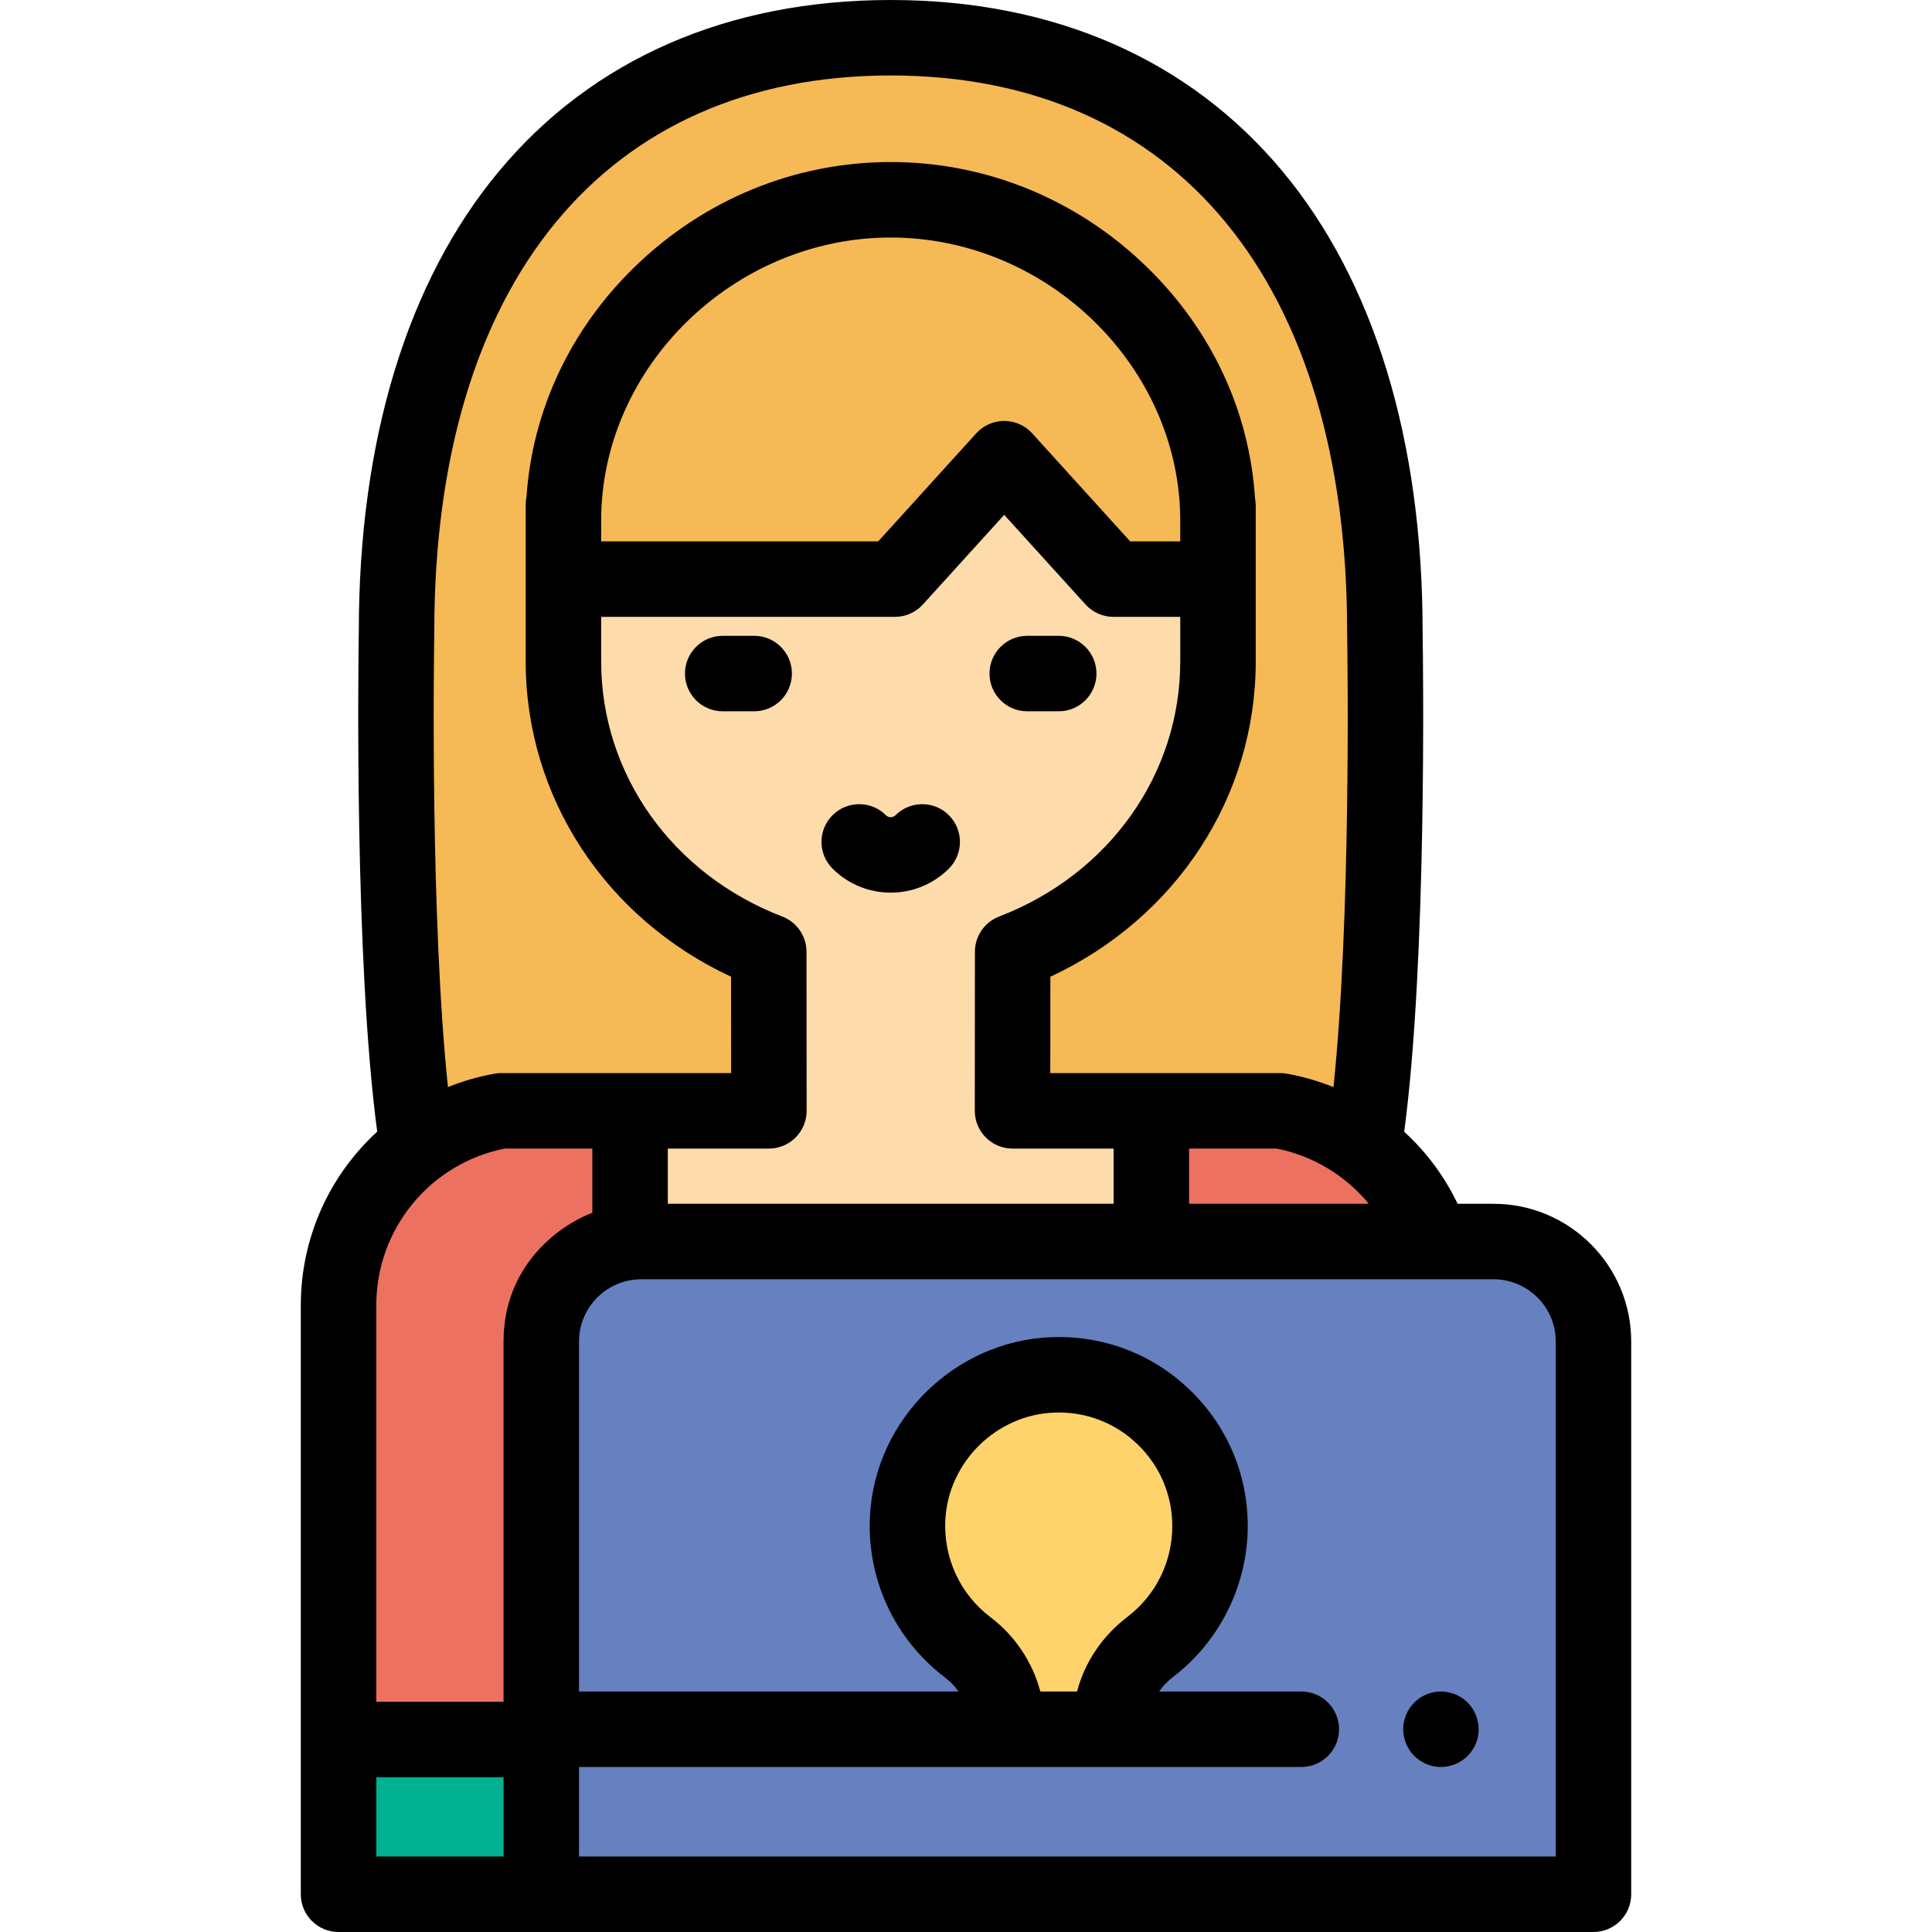
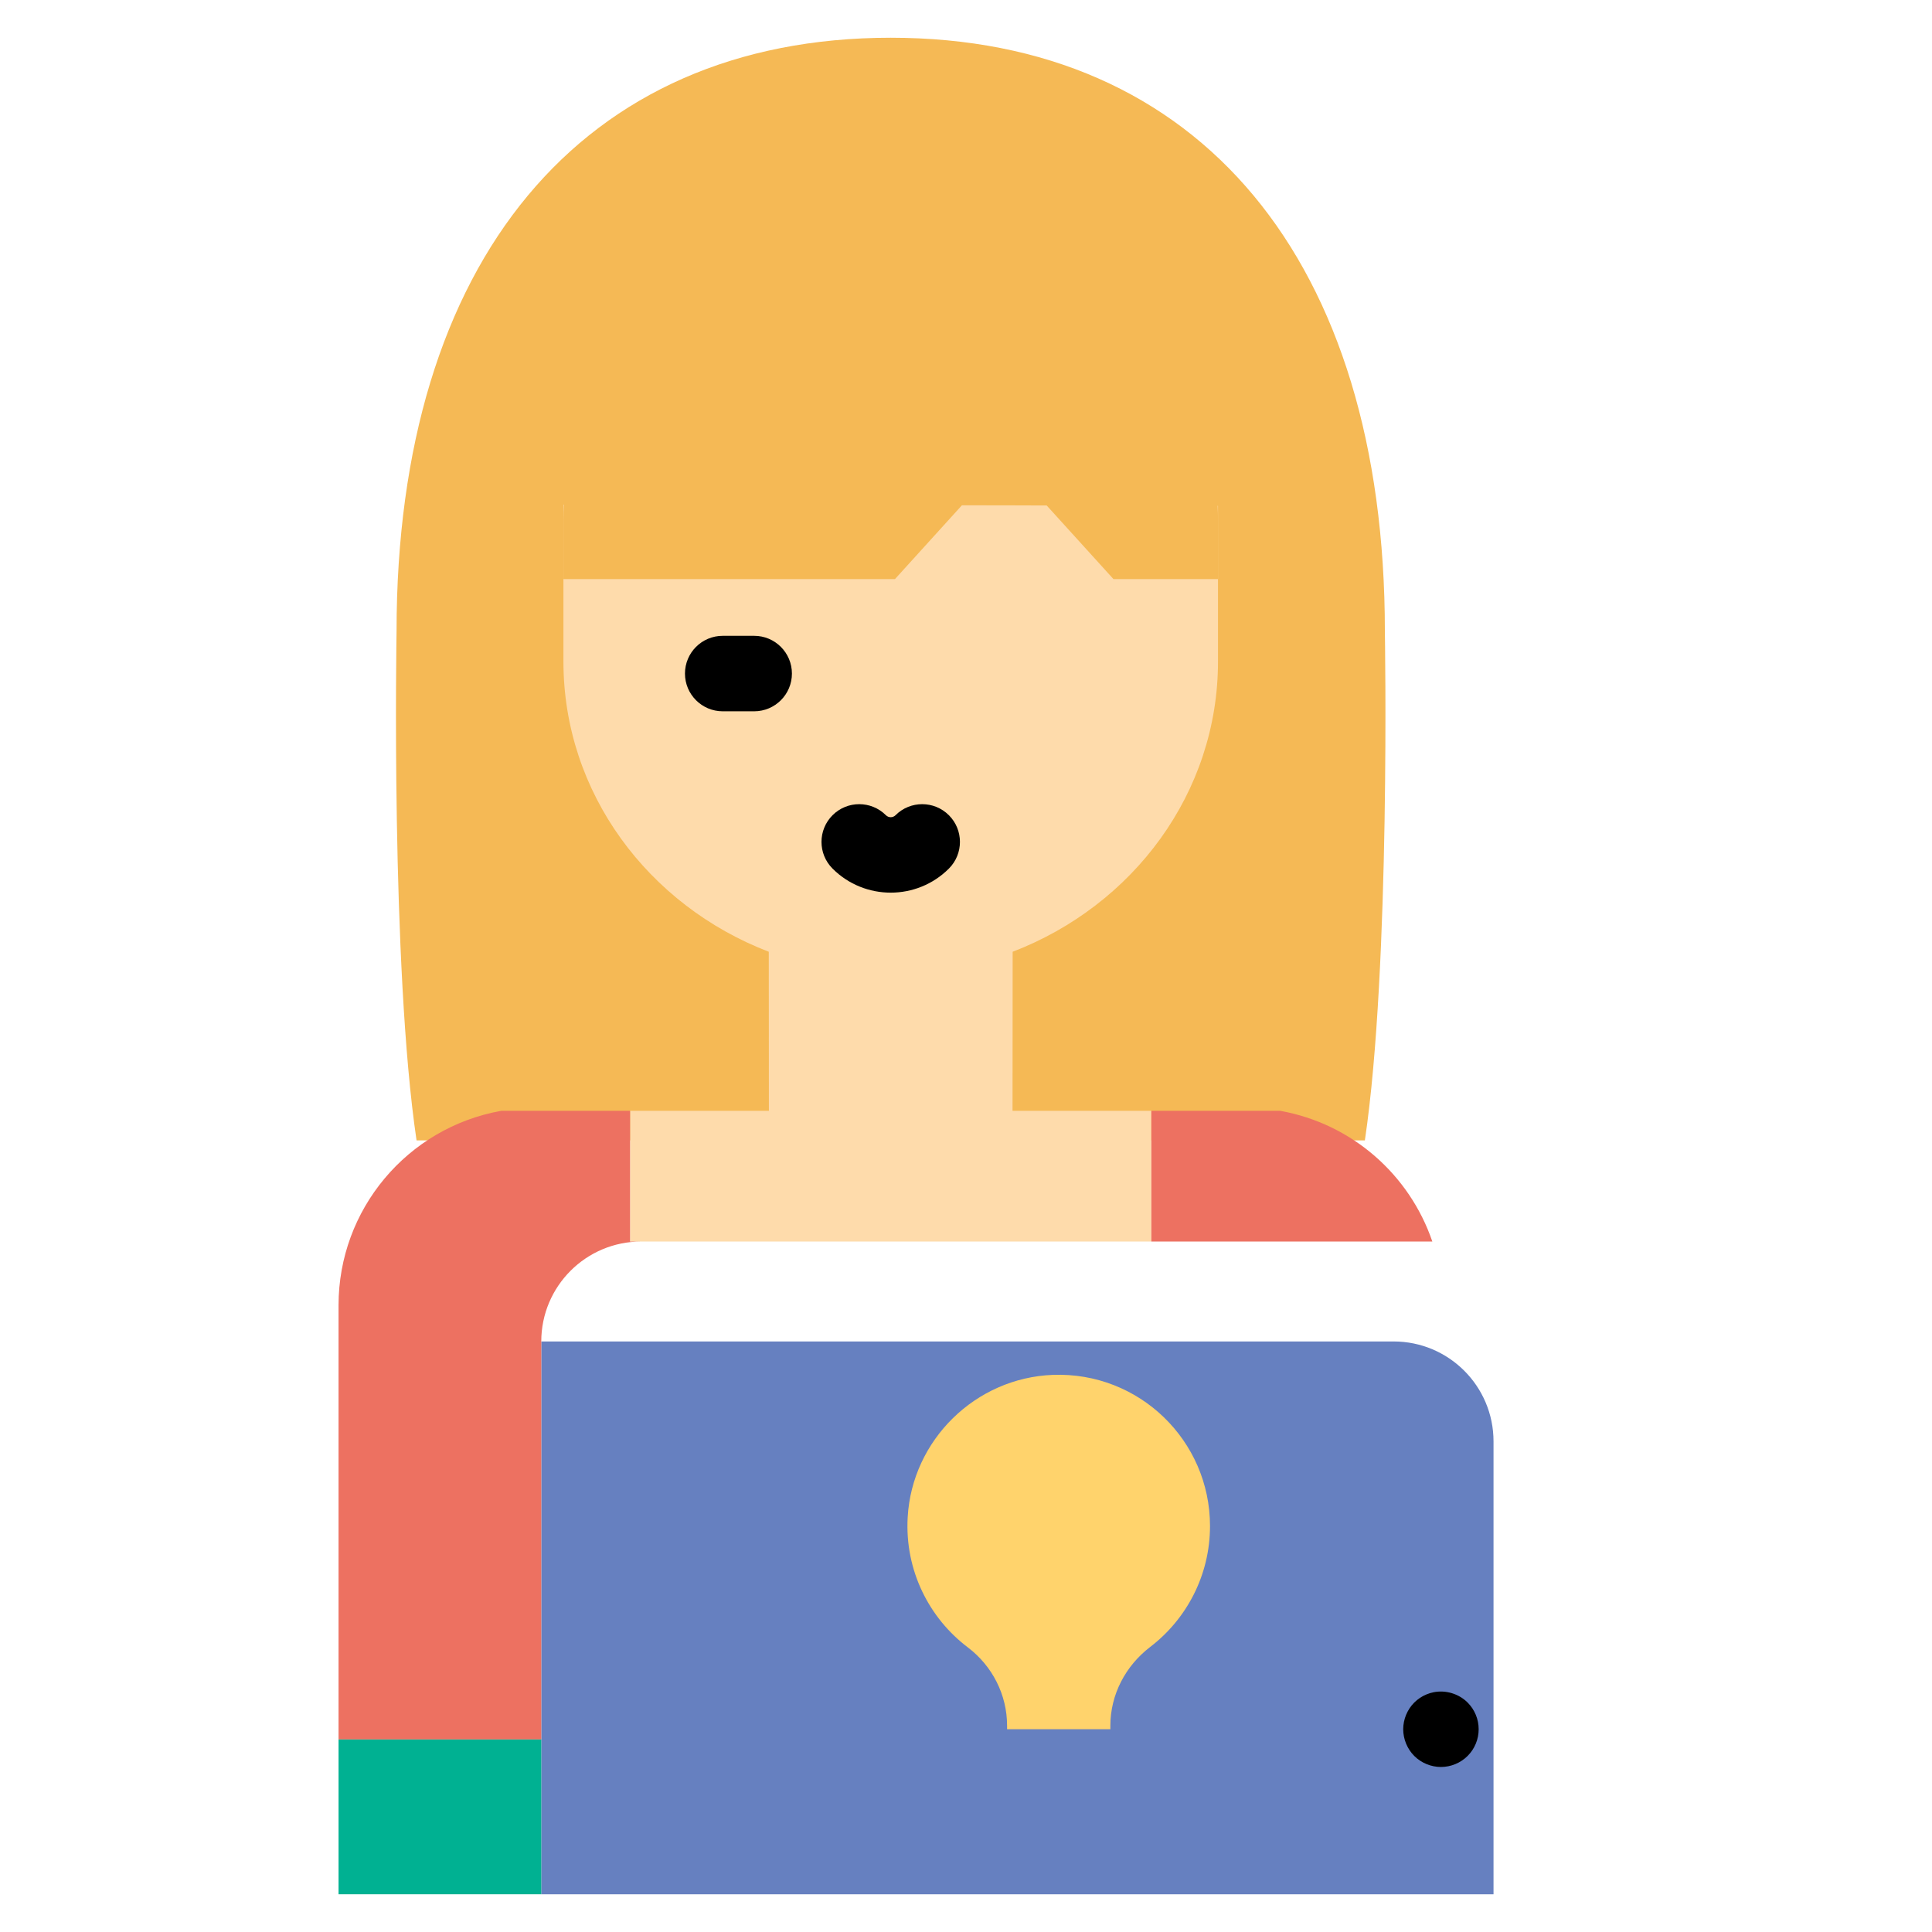
<svg xmlns="http://www.w3.org/2000/svg" version="1.1" id="Capa_1" x="0px" y="0px" viewBox="0 0 512 512" style="enable-background:new 0 0 512 512;" xml:space="preserve">
  <path style="fill:#F5B955;" d="M361.703,302.223c6.862-46.064,5.302-134.687,5.302-134.91C367.005,69.104,317.889,10,236.048,10  S105.091,69.104,105.091,167.313c0,0.223-1.559,88.845,5.302,134.91" />
  <path style="fill:#FEDBAB;" d="M149.315,133.731v41.565c0,34.864,22.527,64.68,54.419,76.93l0.031,42.159h-36.788v34.631h138.142  v-34.631h-36.788l0.031-42.159c31.892-12.25,54.419-42.067,54.419-76.93v-41.264" />
  <path style="fill:#F5B955;" d="M236.048,52.944c-46.764,0-86.733,38.262-86.733,85.026v15.5h87.856l28.956-31.919l28.956,31.919  h27.699v-15.5C322.781,91.207,282.812,52.944,236.048,52.944z" />
-   <path d="M280.572,188.5h-8.344c-5.522,0-10-4.478-10-10s4.478-10,10-10h8.344c5.522,0,10,4.478,10,10S286.095,188.5,280.572,188.5z" />
  <path d="M199.867,188.5h-8.343c-5.522,0-10-4.478-10-10s4.478-10,10-10h8.343c5.522,0,10,4.478,10,10S205.39,188.5,199.867,188.5z" />
  <path d="M236.048,236.56c-5.583,0-11.166-2.125-15.416-6.375c-3.905-3.905-3.905-10.237,0-14.143c3.906-3.904,10.236-3.904,14.143,0  c0.701,0.703,1.846,0.703,2.547,0c3.906-3.904,10.236-3.904,14.143,0c3.905,3.905,3.905,10.237,0,14.143  C247.214,234.435,241.631,236.56,236.048,236.56z" />
-   <path style="fill:#6680C0;" d="M422.285,502H143.443V355.501c0-14.627,11.858-26.485,26.485-26.485h225.871  c14.627,0,26.485,11.858,26.485,26.485V502H422.285z" />
+   <path style="fill:#6680C0;" d="M422.285,502H143.443V355.501h225.871  c14.627,0,26.485,11.858,26.485,26.485V502H422.285z" />
  <path style="fill:#ED7161;" d="M143.443,355.501c0-14.627,11.858-26.485,26.485-26.485h209.655  c-6-17.596-21.144-31.188-40.291-34.631h-34.174v34.631H166.977v-34.631h-34.174c-24.938,4.483-43.085,26.183-43.085,51.521V460.98  h53.724L143.443,355.501L143.443,355.501z" />
  <rect x="89.722" y="460.98" style="fill:#00B192;" width="53.724" height="41.02" />
  <path style="fill:#FFD36C;" d="M320.665,404.421c0-22.65-18.782-40.913-41.621-40.065c-20.504,0.762-37.33,17.231-38.498,37.716  c-0.805,14.111,5.701,26.753,15.929,34.496c6.517,4.933,10.412,12.579,10.412,20.753v0.946h27.371v-0.941  c0-8.241,4.014-15.867,10.562-20.872C314.392,429.137,320.665,417.511,320.665,404.421z" />
  <path d="M381.861,468.27c-0.649,0-1.31-0.069-1.949-0.2c-0.641-0.13-1.271-0.319-1.87-0.569c-0.61-0.25-1.19-0.561-1.73-0.92  c-0.55-0.36-1.06-0.78-1.52-1.24s-0.88-0.97-1.24-1.521c-0.36-0.55-0.67-1.13-0.92-1.729s-0.44-1.23-0.57-1.87  c-0.13-0.65-0.2-1.3-0.2-1.95c0-0.66,0.07-1.31,0.2-1.96c0.13-0.64,0.32-1.27,0.57-1.87s0.56-1.18,0.92-1.729  c0.36-0.54,0.78-1.061,1.24-1.521s0.97-0.87,1.52-1.239c0.54-0.36,1.12-0.671,1.73-0.921c0.6-0.25,1.229-0.439,1.87-0.569  c3.25-0.65,6.699,0.41,9.02,2.729c0.46,0.46,0.88,0.98,1.25,1.521c0.36,0.55,0.67,1.13,0.92,1.729c0.25,0.601,0.44,1.23,0.57,1.87  c0.13,0.65,0.189,1.3,0.189,1.96c0,0.65-0.06,1.3-0.189,1.95c-0.13,0.64-0.32,1.271-0.57,1.87s-0.56,1.189-0.92,1.729  c-0.37,0.551-0.79,1.061-1.25,1.521s-0.97,0.88-1.52,1.24c-0.54,0.359-1.12,0.67-1.721,0.92c-0.6,0.25-1.229,0.439-1.87,0.569  C383.172,468.2,382.522,468.27,381.861,468.27z" />
-   <path d="M395.8,319.017h-9.513c-3.484-7.288-8.318-13.751-14.16-19.097c6.054-45.339,5.021-123.626,4.879-132.634l-0.001-0.046  c-0.013-50.532-12.841-92.652-37.102-121.809C315.173,15.71,279.261,0,236.048,0s-79.125,15.71-103.856,45.432  c-24.261,29.156-37.089,71.272-37.102,121.805l-0.001,0.05c-0.141,9.007-1.175,87.269,4.877,132.611  c-12.544,11.481-20.249,27.959-20.249,46.009V502c0,5.522,4.478,10,10,10h332.566c5.522,0,10-4.478,10-10V355.501  C432.285,335.384,415.918,319.017,395.8,319.017z M213.733,252.219c-0.003-4.136-2.553-7.844-6.414-9.327  c-29.162-11.201-48.005-37.734-48.005-67.596v-11.824h77.856c2.821,0,5.511-1.191,7.406-3.281l21.549-23.754l21.55,23.754  c1.896,2.09,4.585,3.281,7.406,3.281h17.699v11.824c0,29.861-18.843,56.395-48.005,67.596c-3.861,1.483-6.411,5.191-6.414,9.327  l-0.031,42.159c-0.002,2.654,1.051,5.199,2.927,7.076c1.875,1.877,4.42,2.932,7.073,2.932h26.788v14.63h-118.14v-14.63h26.787  c2.653,0,5.198-1.055,7.073-2.932c1.876-1.877,2.929-4.422,2.927-7.076L213.733,252.219z M312.781,143.472h-13.27l-25.979-28.638  c-1.896-2.09-4.585-3.281-7.406-3.281s-5.511,1.191-7.406,3.281l-25.979,28.638h-73.427v-5.501c0-40.669,35.14-75.026,76.733-75.026  s76.733,34.357,76.733,75.026v5.501H312.781z M362.746,319.016h-47.627v-14.631h23.234  C348.064,306.331,356.631,311.583,362.746,319.016z M115.088,167.602l0.003-0.288C115.091,75.07,160.309,20,236.048,20  s120.957,55.07,120.957,147.313l0.003,0.288c0.13,8.266,1.028,75.919-3.621,120.499c-3.931-1.589-8.056-2.79-12.324-3.557  c-0.585-0.105-1.177-0.158-1.771-0.158l-60.954,0.001l0.019-25.542c33.282-15.492,54.424-47.596,54.424-83.548v-41.264  c0-0.657-0.064-1.299-0.185-1.92c-1.459-23.056-11.51-44.658-28.671-61.358c-18.43-17.934-42.535-27.81-67.877-27.81  c-25.341,0-49.447,9.876-67.877,27.81c-17.051,16.591-27.082,38.022-28.642,60.909c-0.14,0.667-0.215,1.359-0.215,2.068v41.564  c0,35.952,21.142,68.056,54.424,83.548l0.019,25.542l-60.953-0.001c-0.594,0-1.186,0.053-1.77,0.158  c-4.292,0.772-8.414,1.97-12.326,3.546C114.06,243.51,114.958,175.867,115.088,167.602z M99.719,345.906  c0-20.238,14.257-37.566,34.023-41.521h23.235v17.005c-9.301,3.543-23.534,14.36-23.534,34.108v95.483H99.719V345.906z   M99.719,470.98h33.725V492H99.719V470.98z M412.285,492H153.443v-23.733h191.422c5.522,0,10-4.478,10-10s-4.478-10-10-10h-37.704  c1.007-1.437,2.26-2.743,3.731-3.868c12.381-9.464,19.772-24.409,19.772-39.978c0-13.733-5.447-26.546-15.339-36.076  c-9.888-9.527-22.92-14.491-36.653-13.981c-25.523,0.947-46.656,21.653-48.11,47.14c-0.958,16.801,6.472,32.891,19.877,43.039  c1.396,1.057,2.598,2.32,3.573,3.725H153.443v-92.765c0-3.125,0.874-6.05,2.39-8.542c0.034-0.057,0.069-0.113,0.104-0.169  c2.915-4.665,8.097-7.774,13.991-7.774h225.871c9.09,0,16.485,7.395,16.485,16.484V492H412.285z M262.511,428.596  c-8.08-6.117-12.559-15.82-11.981-25.954c0.873-15.296,13.562-27.724,28.886-28.292c8.278-0.314,16.095,2.675,22.034,8.397  c5.943,5.727,9.216,13.424,9.216,21.674c0,9.519-4.345,18.298-11.918,24.088c-6.68,5.105-11.292,12.034-13.322,19.758h-9.724  C273.653,440.533,269.035,433.533,262.511,428.596z" />
  <g>
</g>
  <g>
</g>
  <g>
</g>
  <g>
</g>
  <g>
</g>
  <g>
</g>
  <g>
</g>
  <g>
</g>
  <g>
</g>
  <g>
</g>
  <g>
</g>
  <g>
</g>
  <g>
</g>
  <g>
</g>
  <g>
</g>
</svg>